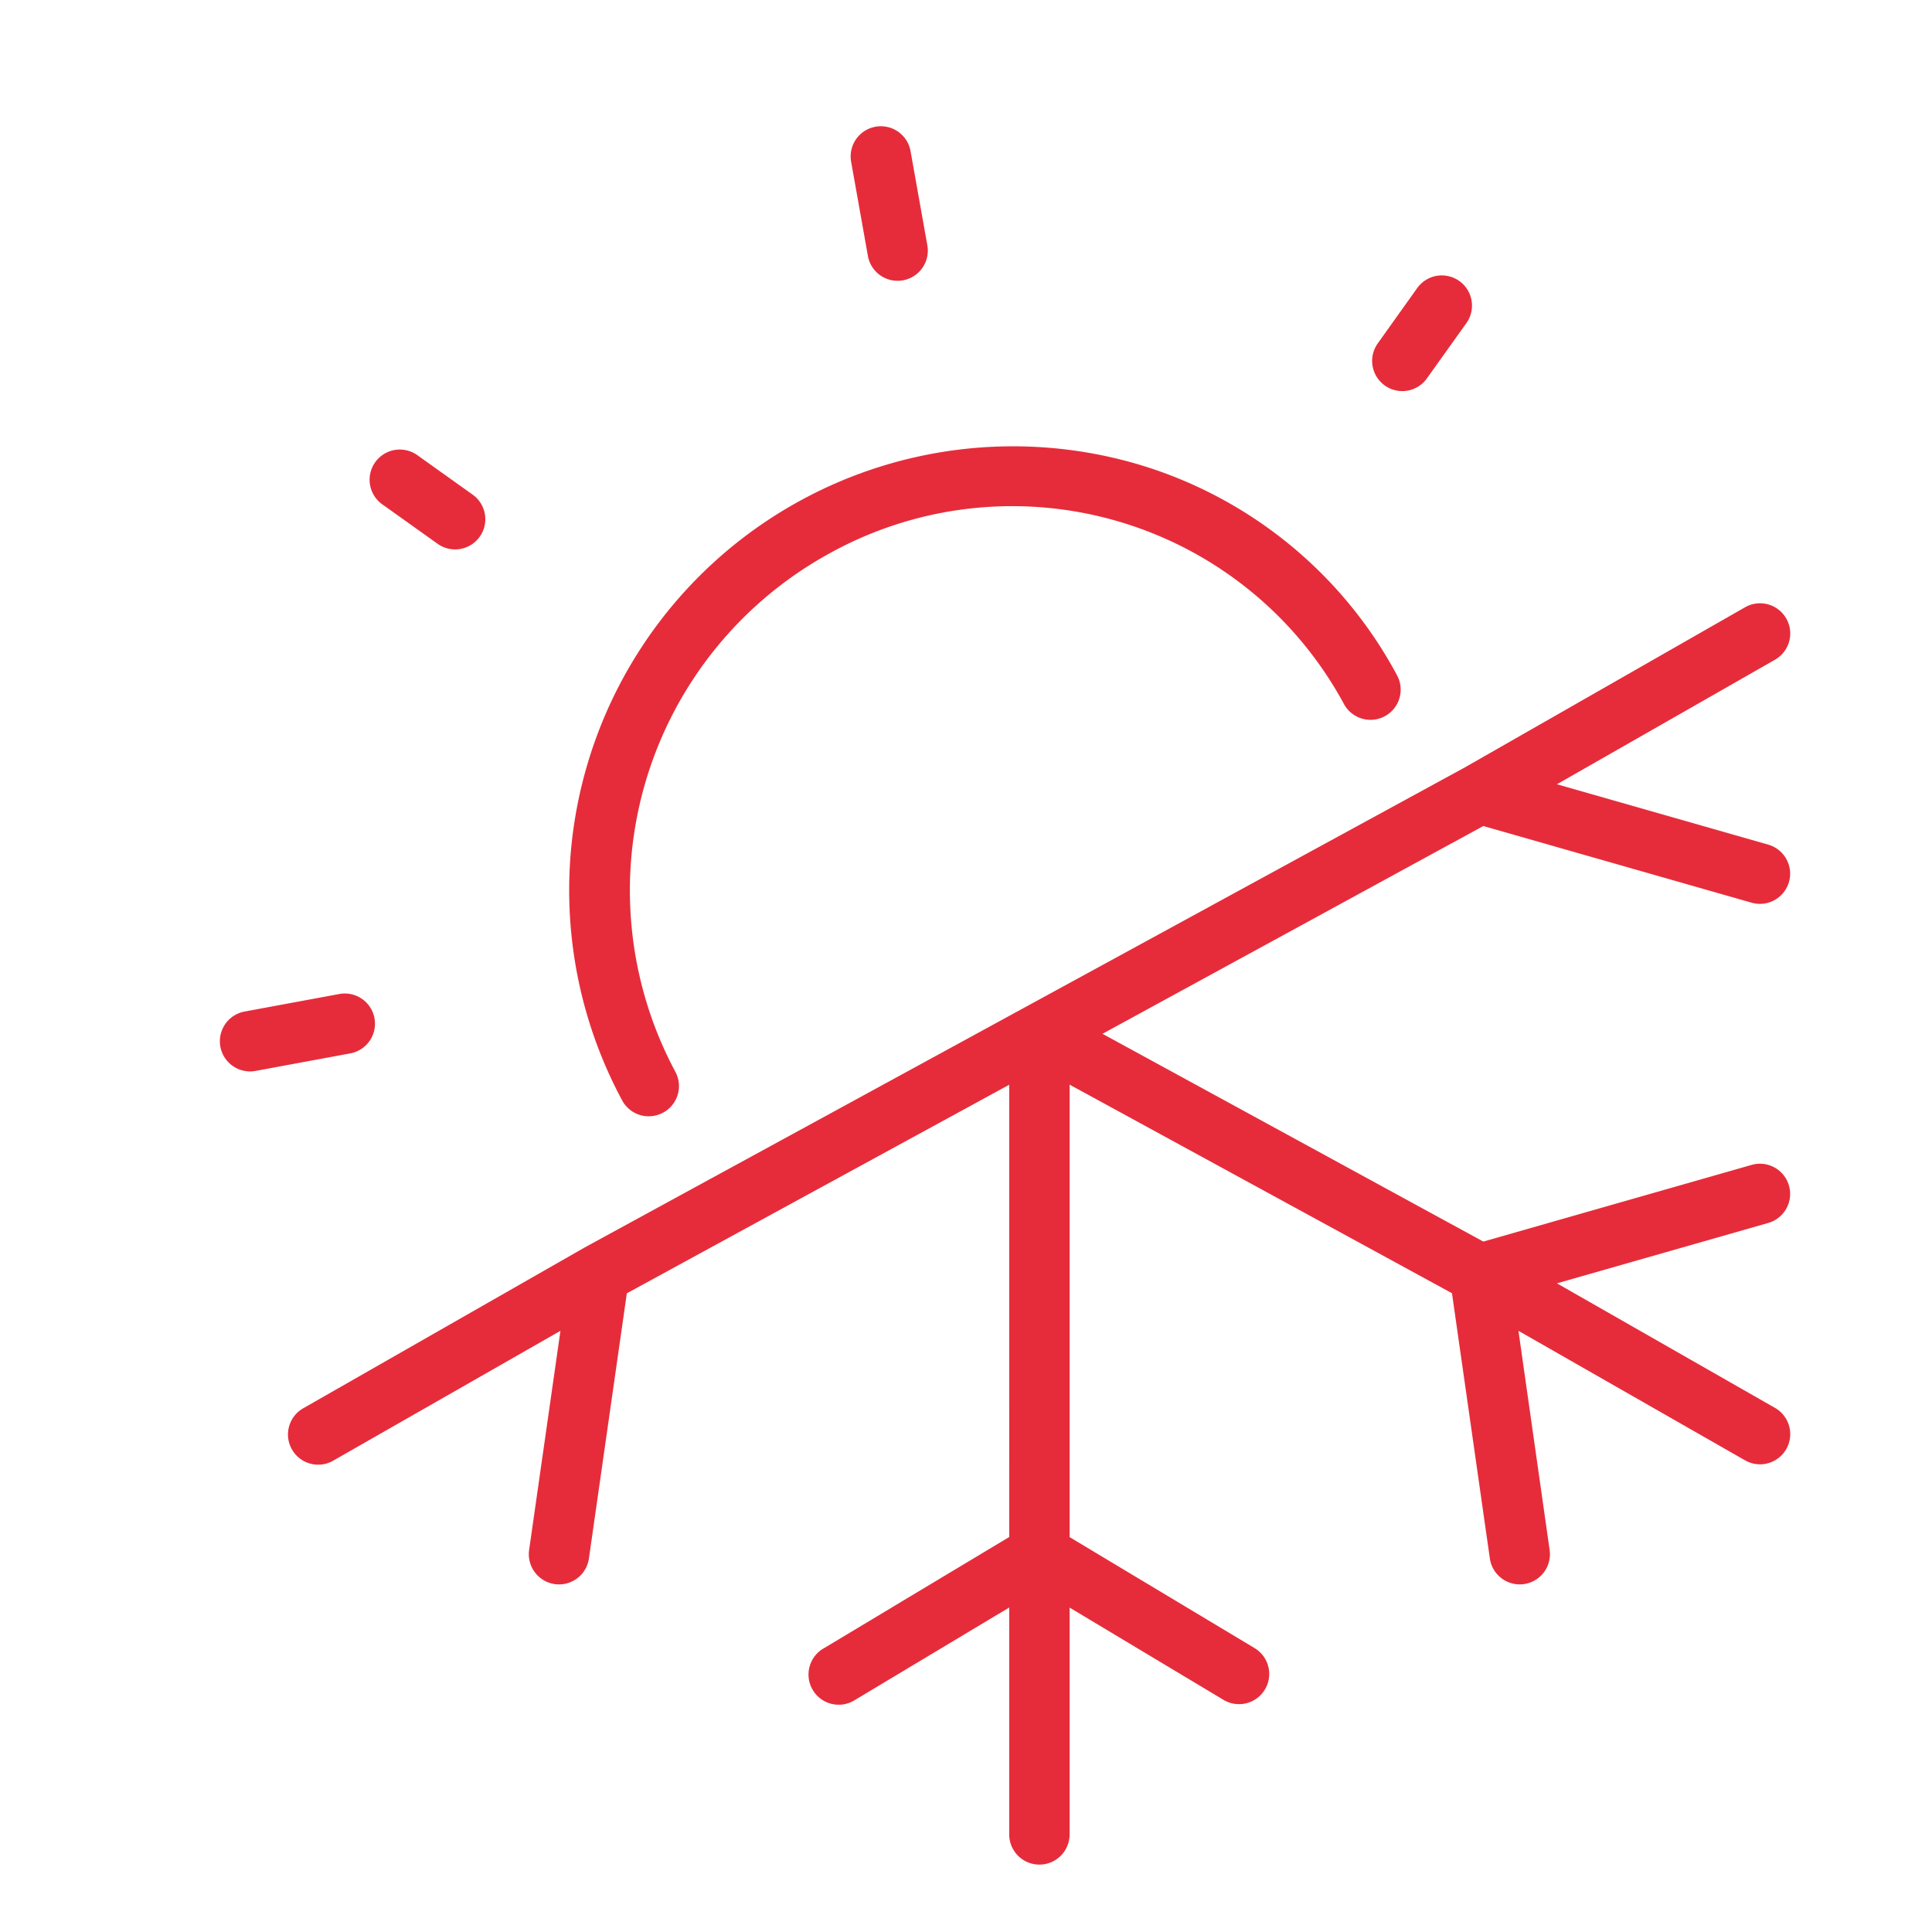
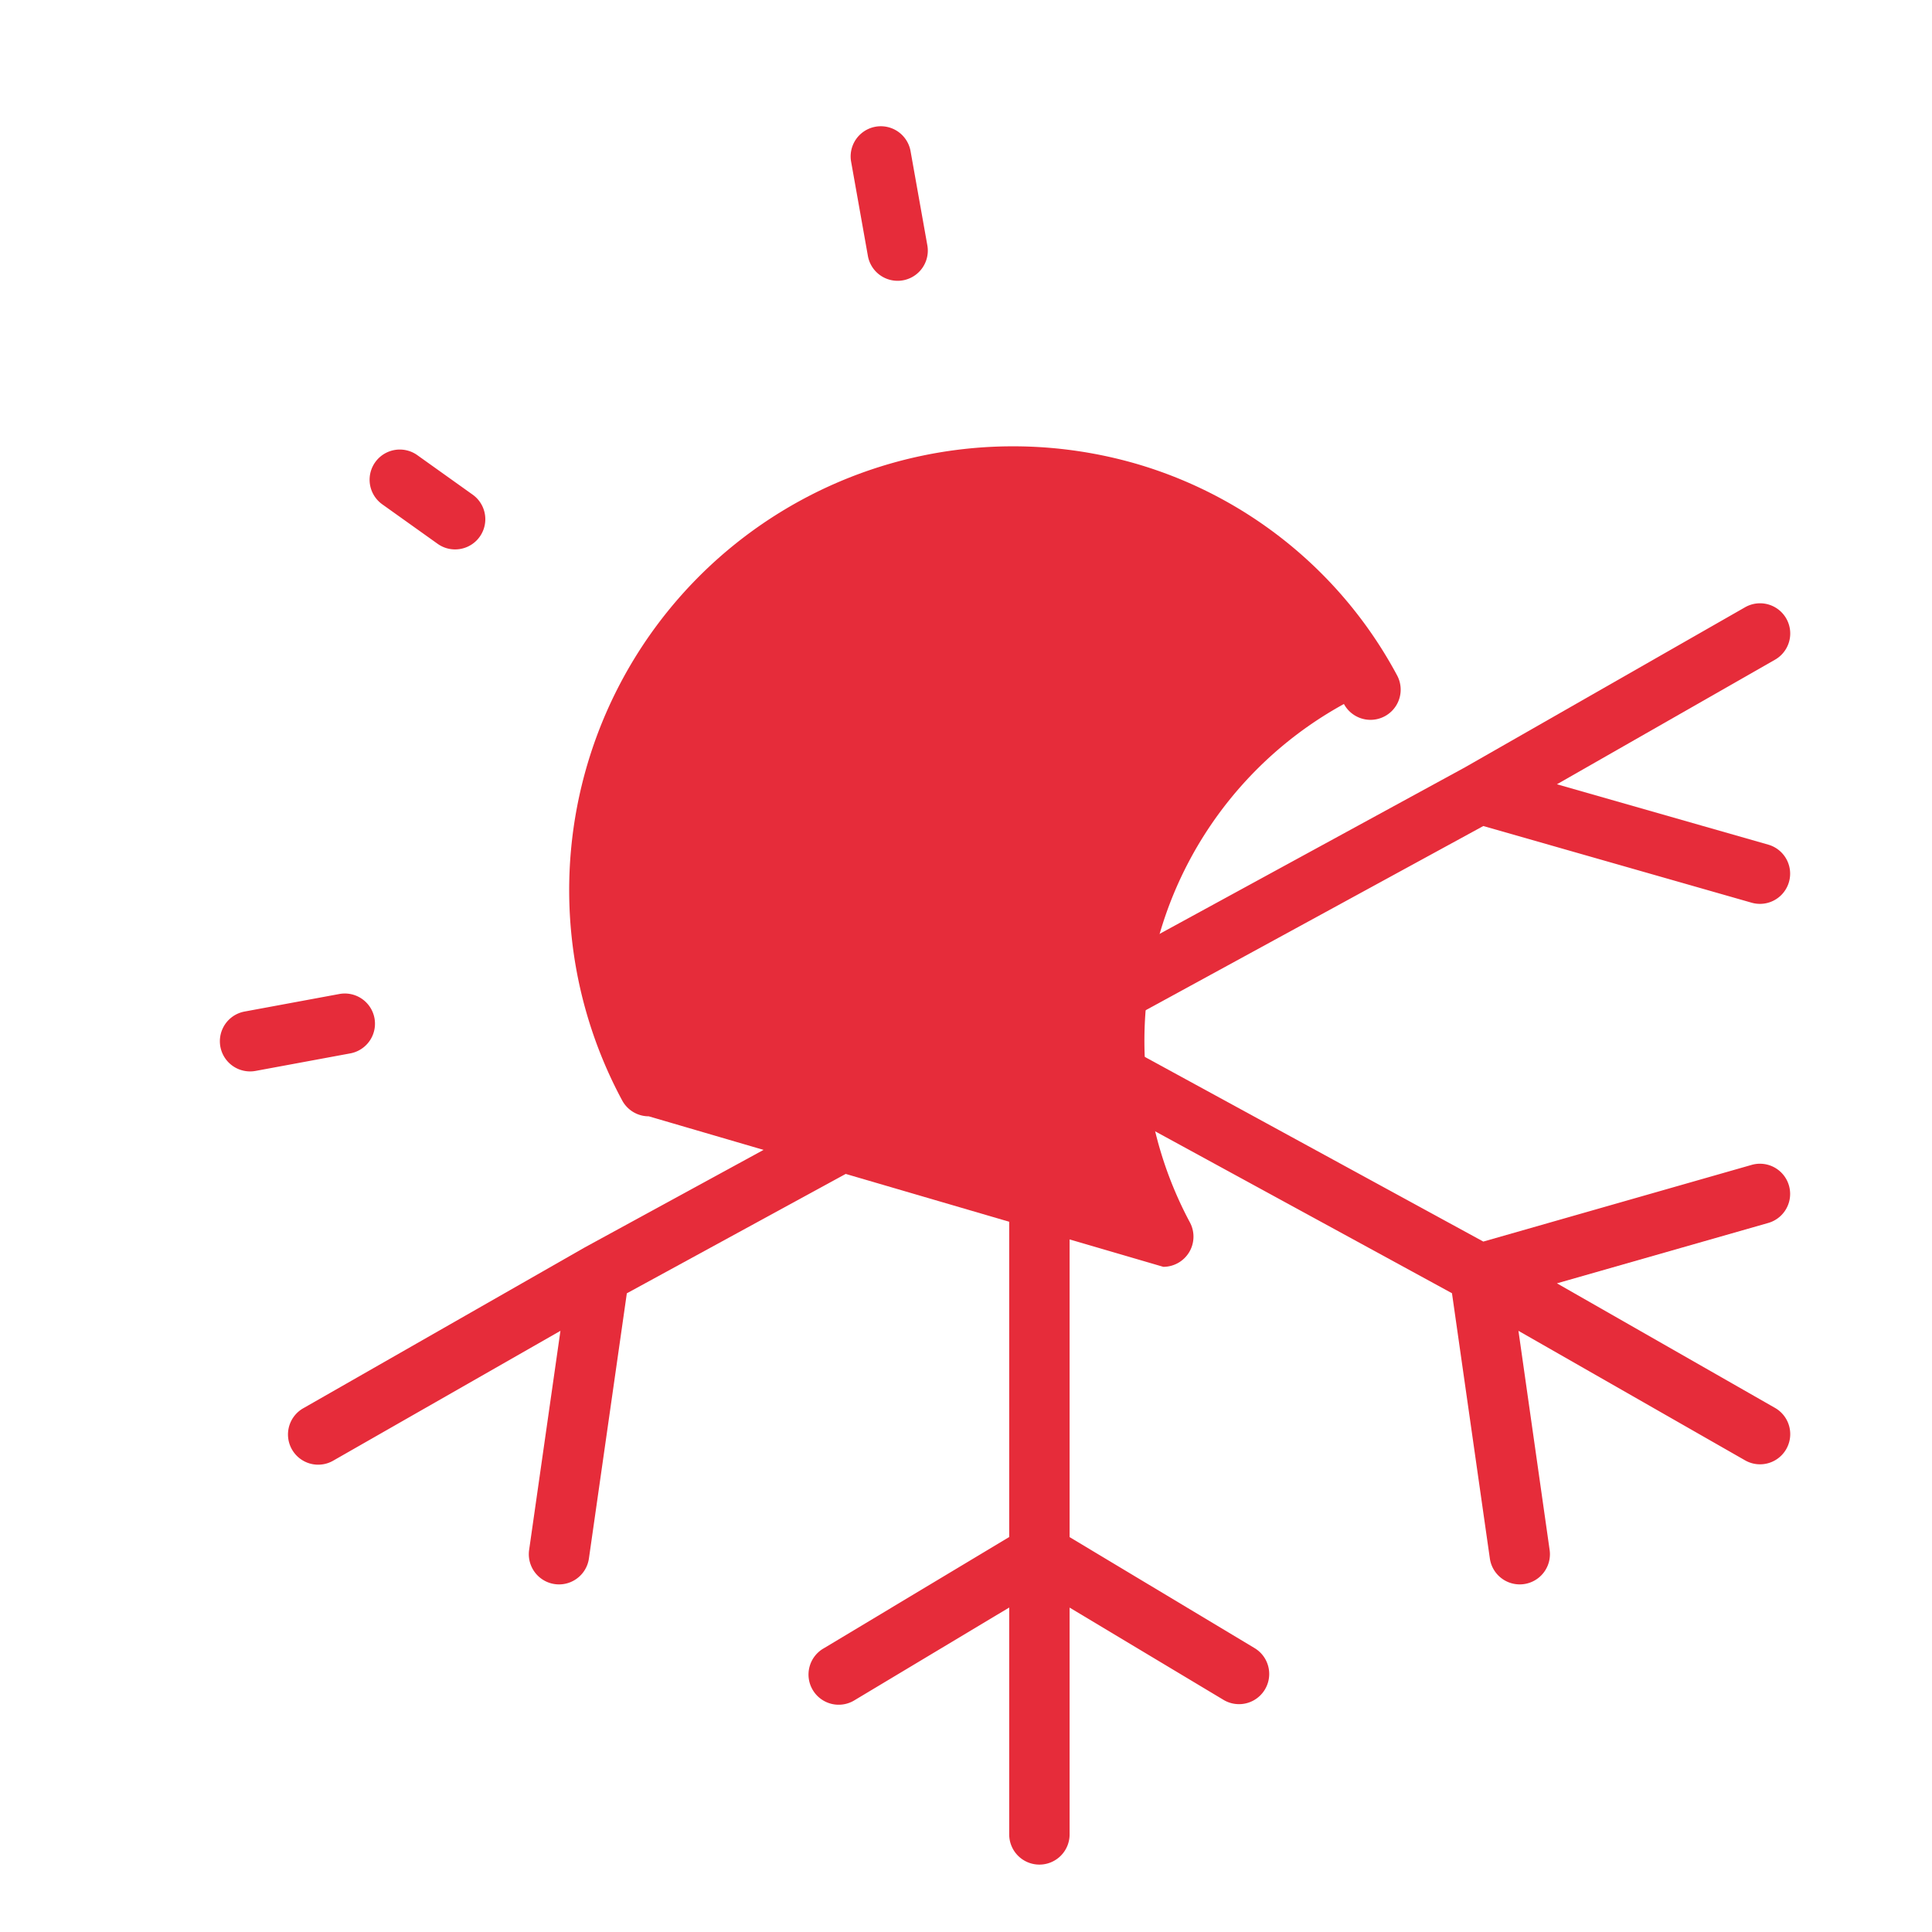
<svg xmlns="http://www.w3.org/2000/svg" id="Capa_1" data-name="Capa 1" viewBox="0 0 96 96">
  <defs>
    <style>.cls-1{fill:#e62c3a;}</style>
  </defs>
  <path class="cls-1" d="M51.647,92.651a1.5,1.5,0,0,1-1.5-1.5V79.877l-7.674,4.6a1.5,1.5,0,1,1-1.543-2.572l9.217-5.531V53.9l-19,10.364L29.263,77.44a1.5,1.5,0,0,1-2.971-.425l1.556-10.887L16.586,72.563A1.5,1.5,0,1,1,15.1,69.958l13.915-7.951.05-.028L50.905,50.065l.05-.027L72.8,38.125l13.911-7.95A1.5,1.5,0,0,1,88.2,32.78L77.363,38.97l10.5,3a1.5,1.5,0,0,1-.825,2.885l-13.333-3.81L54.78,51.369,73.705,61.693l13.333-3.81a1.5,1.5,0,1,1,.825,2.885l-10.5,3L88.2,69.958a1.5,1.5,0,0,1-1.489,2.605l-11.26-6.435L77,77.015a1.5,1.5,0,0,1-2.97.425L72.148,64.26l-19-10.364V76.378l9.217,5.531a1.5,1.5,0,0,1-1.543,2.572l-7.674-4.6V91.151A1.5,1.5,0,0,1,51.647,92.651Z" />
-   <path class="cls-1" d="M32.238,55.469a1.5,1.5,0,0,1-1.322-.788,22.053,22.053,0,0,1,25.51-31.646A21.538,21.538,0,0,1,69.419,33.556a1.5,1.5,0,1,1-2.64,1.425A18.735,18.735,0,0,0,41.213,27.5a19.1,19.1,0,0,0-7.656,25.754,1.5,1.5,0,0,1-1.319,2.213Z" />
-   <path class="cls-1" d="M69.68,19.434a1.5,1.5,0,0,1-1.22-2.371l1.961-2.749a1.5,1.5,0,0,1,2.442,1.743L70.9,18.805A1.5,1.5,0,0,1,69.68,19.434Z" />
+   <path class="cls-1" d="M32.238,55.469a1.5,1.5,0,0,1-1.322-.788,22.053,22.053,0,0,1,25.51-31.646A21.538,21.538,0,0,1,69.419,33.556a1.5,1.5,0,1,1-2.64,1.425a19.1,19.1,0,0,0-7.656,25.754,1.5,1.5,0,0,1-1.319,2.213Z" />
  <path class="cls-1" d="M12.424,53.238a1.5,1.5,0,0,1-.271-2.975l4.706-.871a1.5,1.5,0,0,1,.547,2.95l-4.706.871A1.531,1.531,0,0,1,12.424,53.238Z" />
  <path class="cls-1" d="M44.6,13.953a1.5,1.5,0,0,1-1.475-1.237l-.838-4.707a1.5,1.5,0,0,1,2.953-.526l.839,4.706A1.5,1.5,0,0,1,44.6,13.953Z" />
  <path class="cls-1" d="M22.613,27.3a1.487,1.487,0,0,1-.87-.28l-2.749-1.961a1.5,1.5,0,0,1,1.743-2.442l2.748,1.961a1.5,1.5,0,0,1-.872,2.722Z" />
</svg>